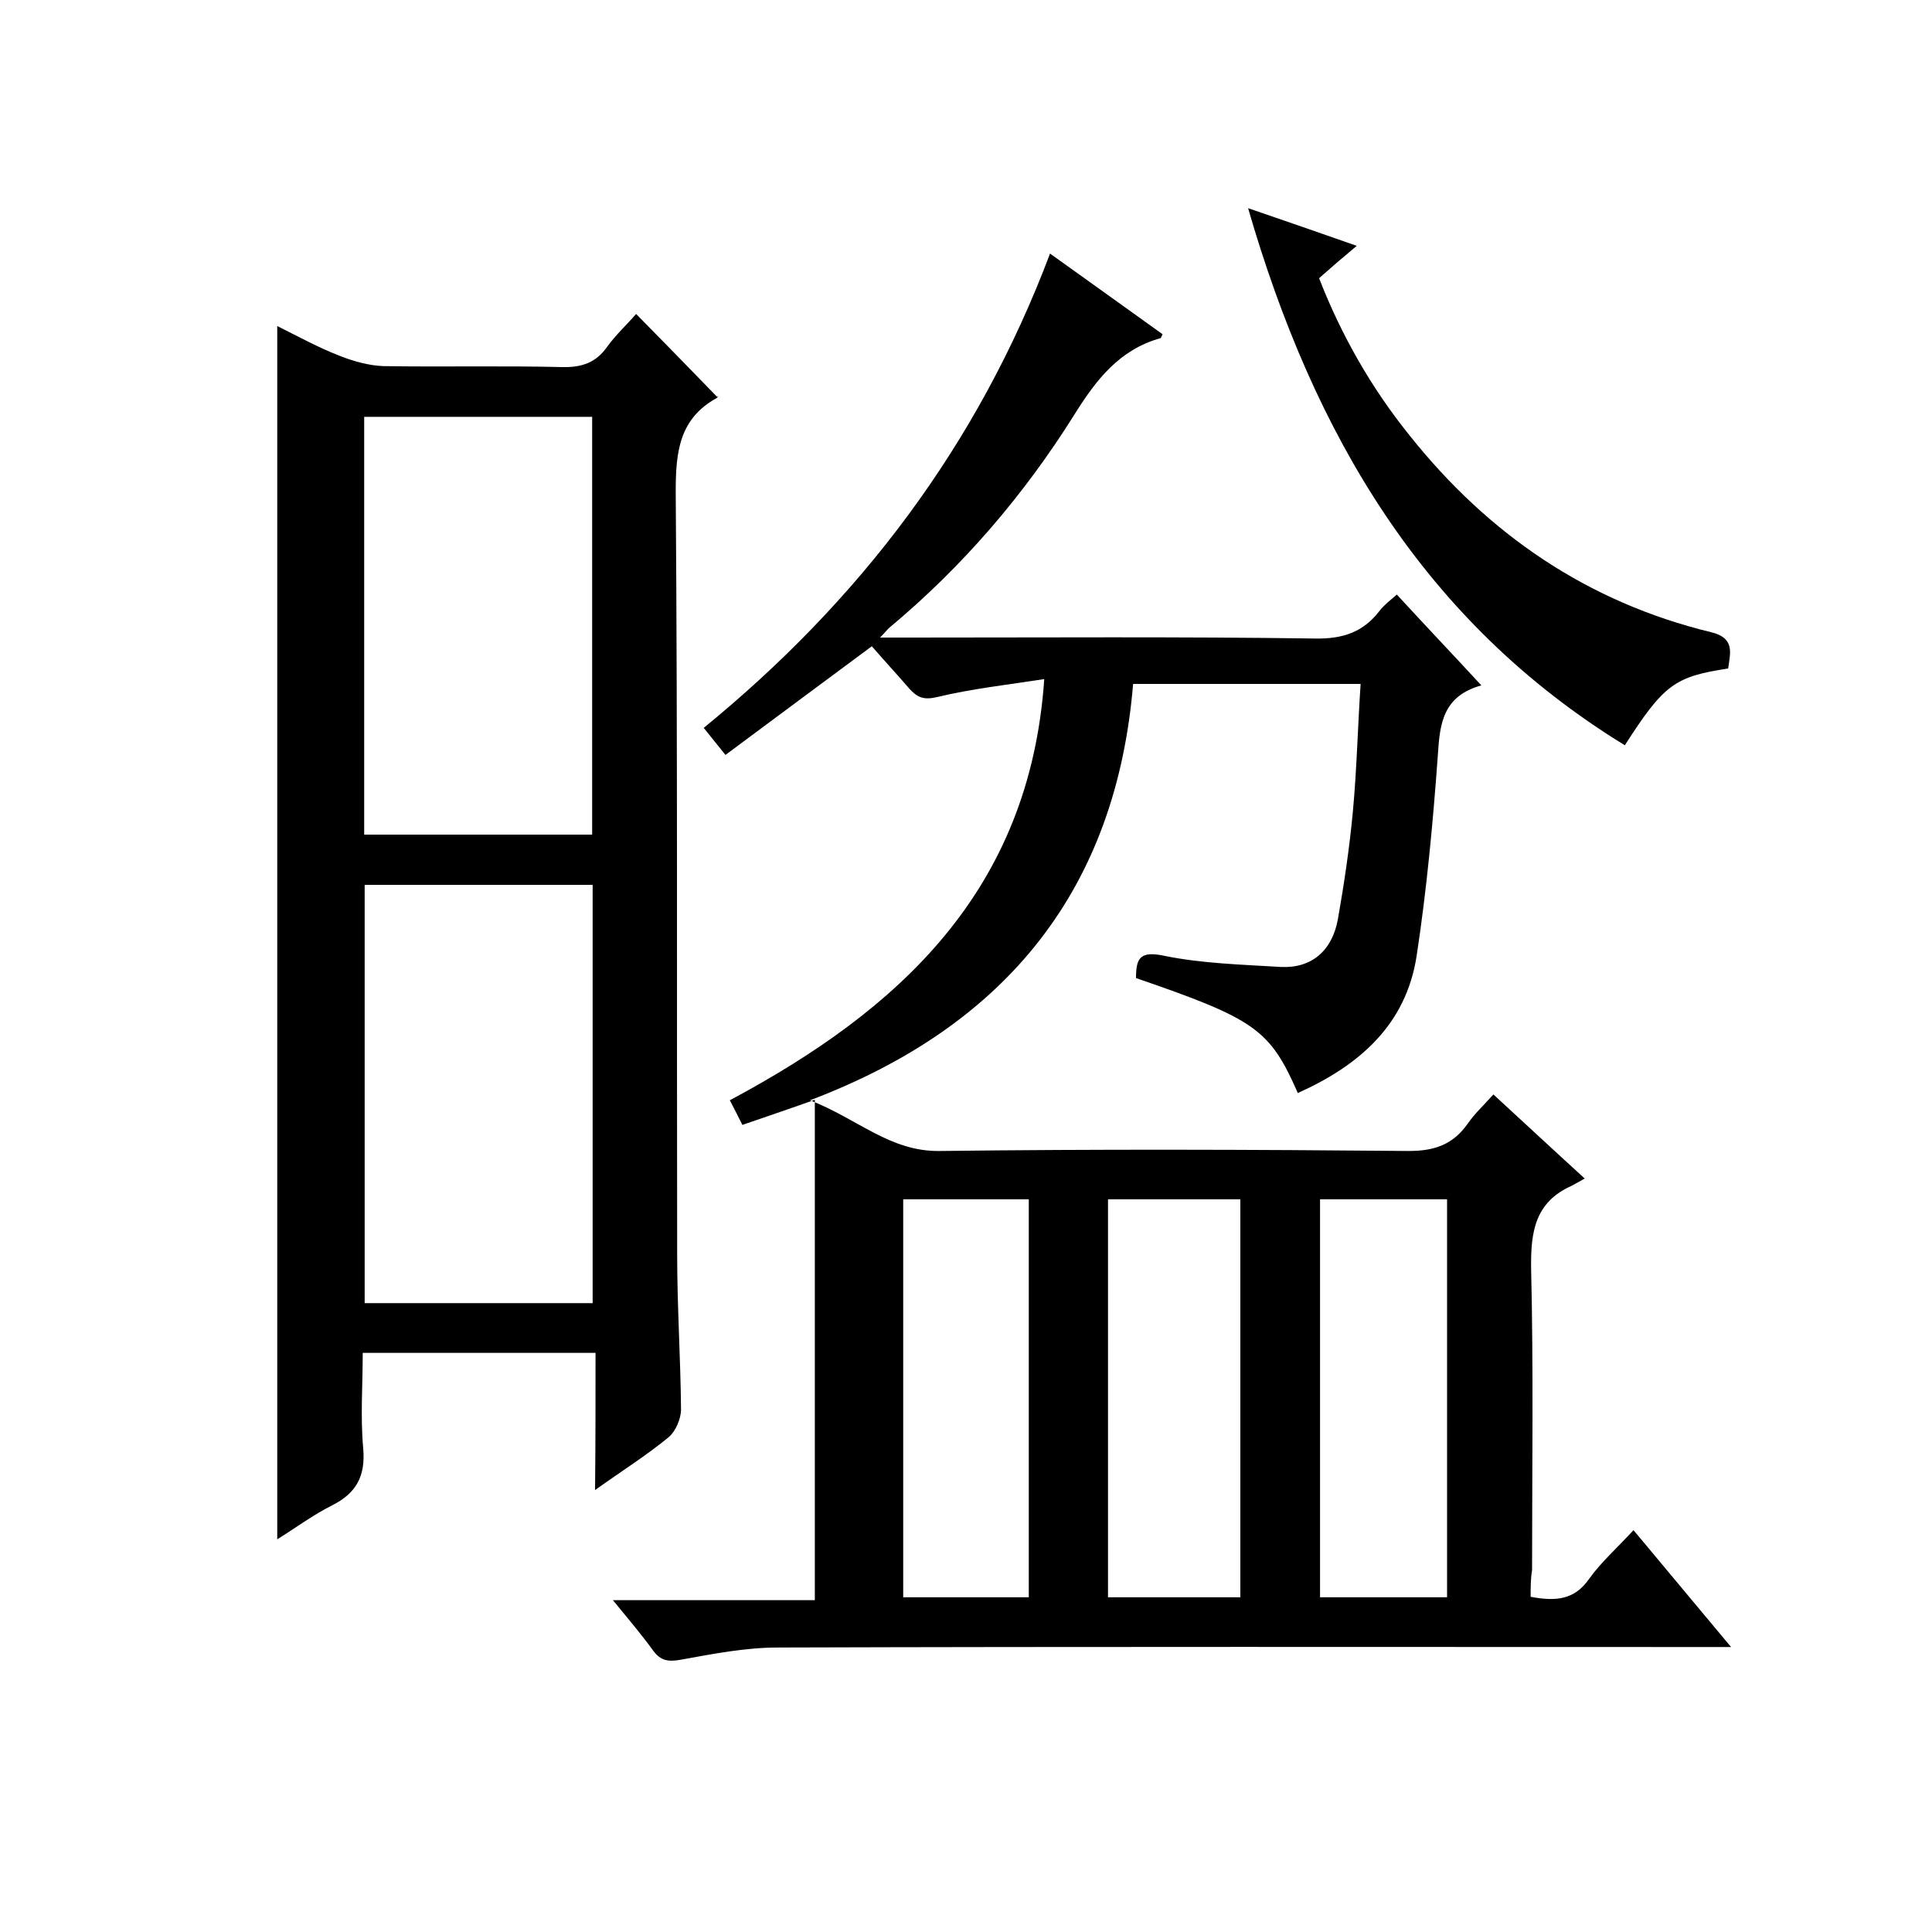
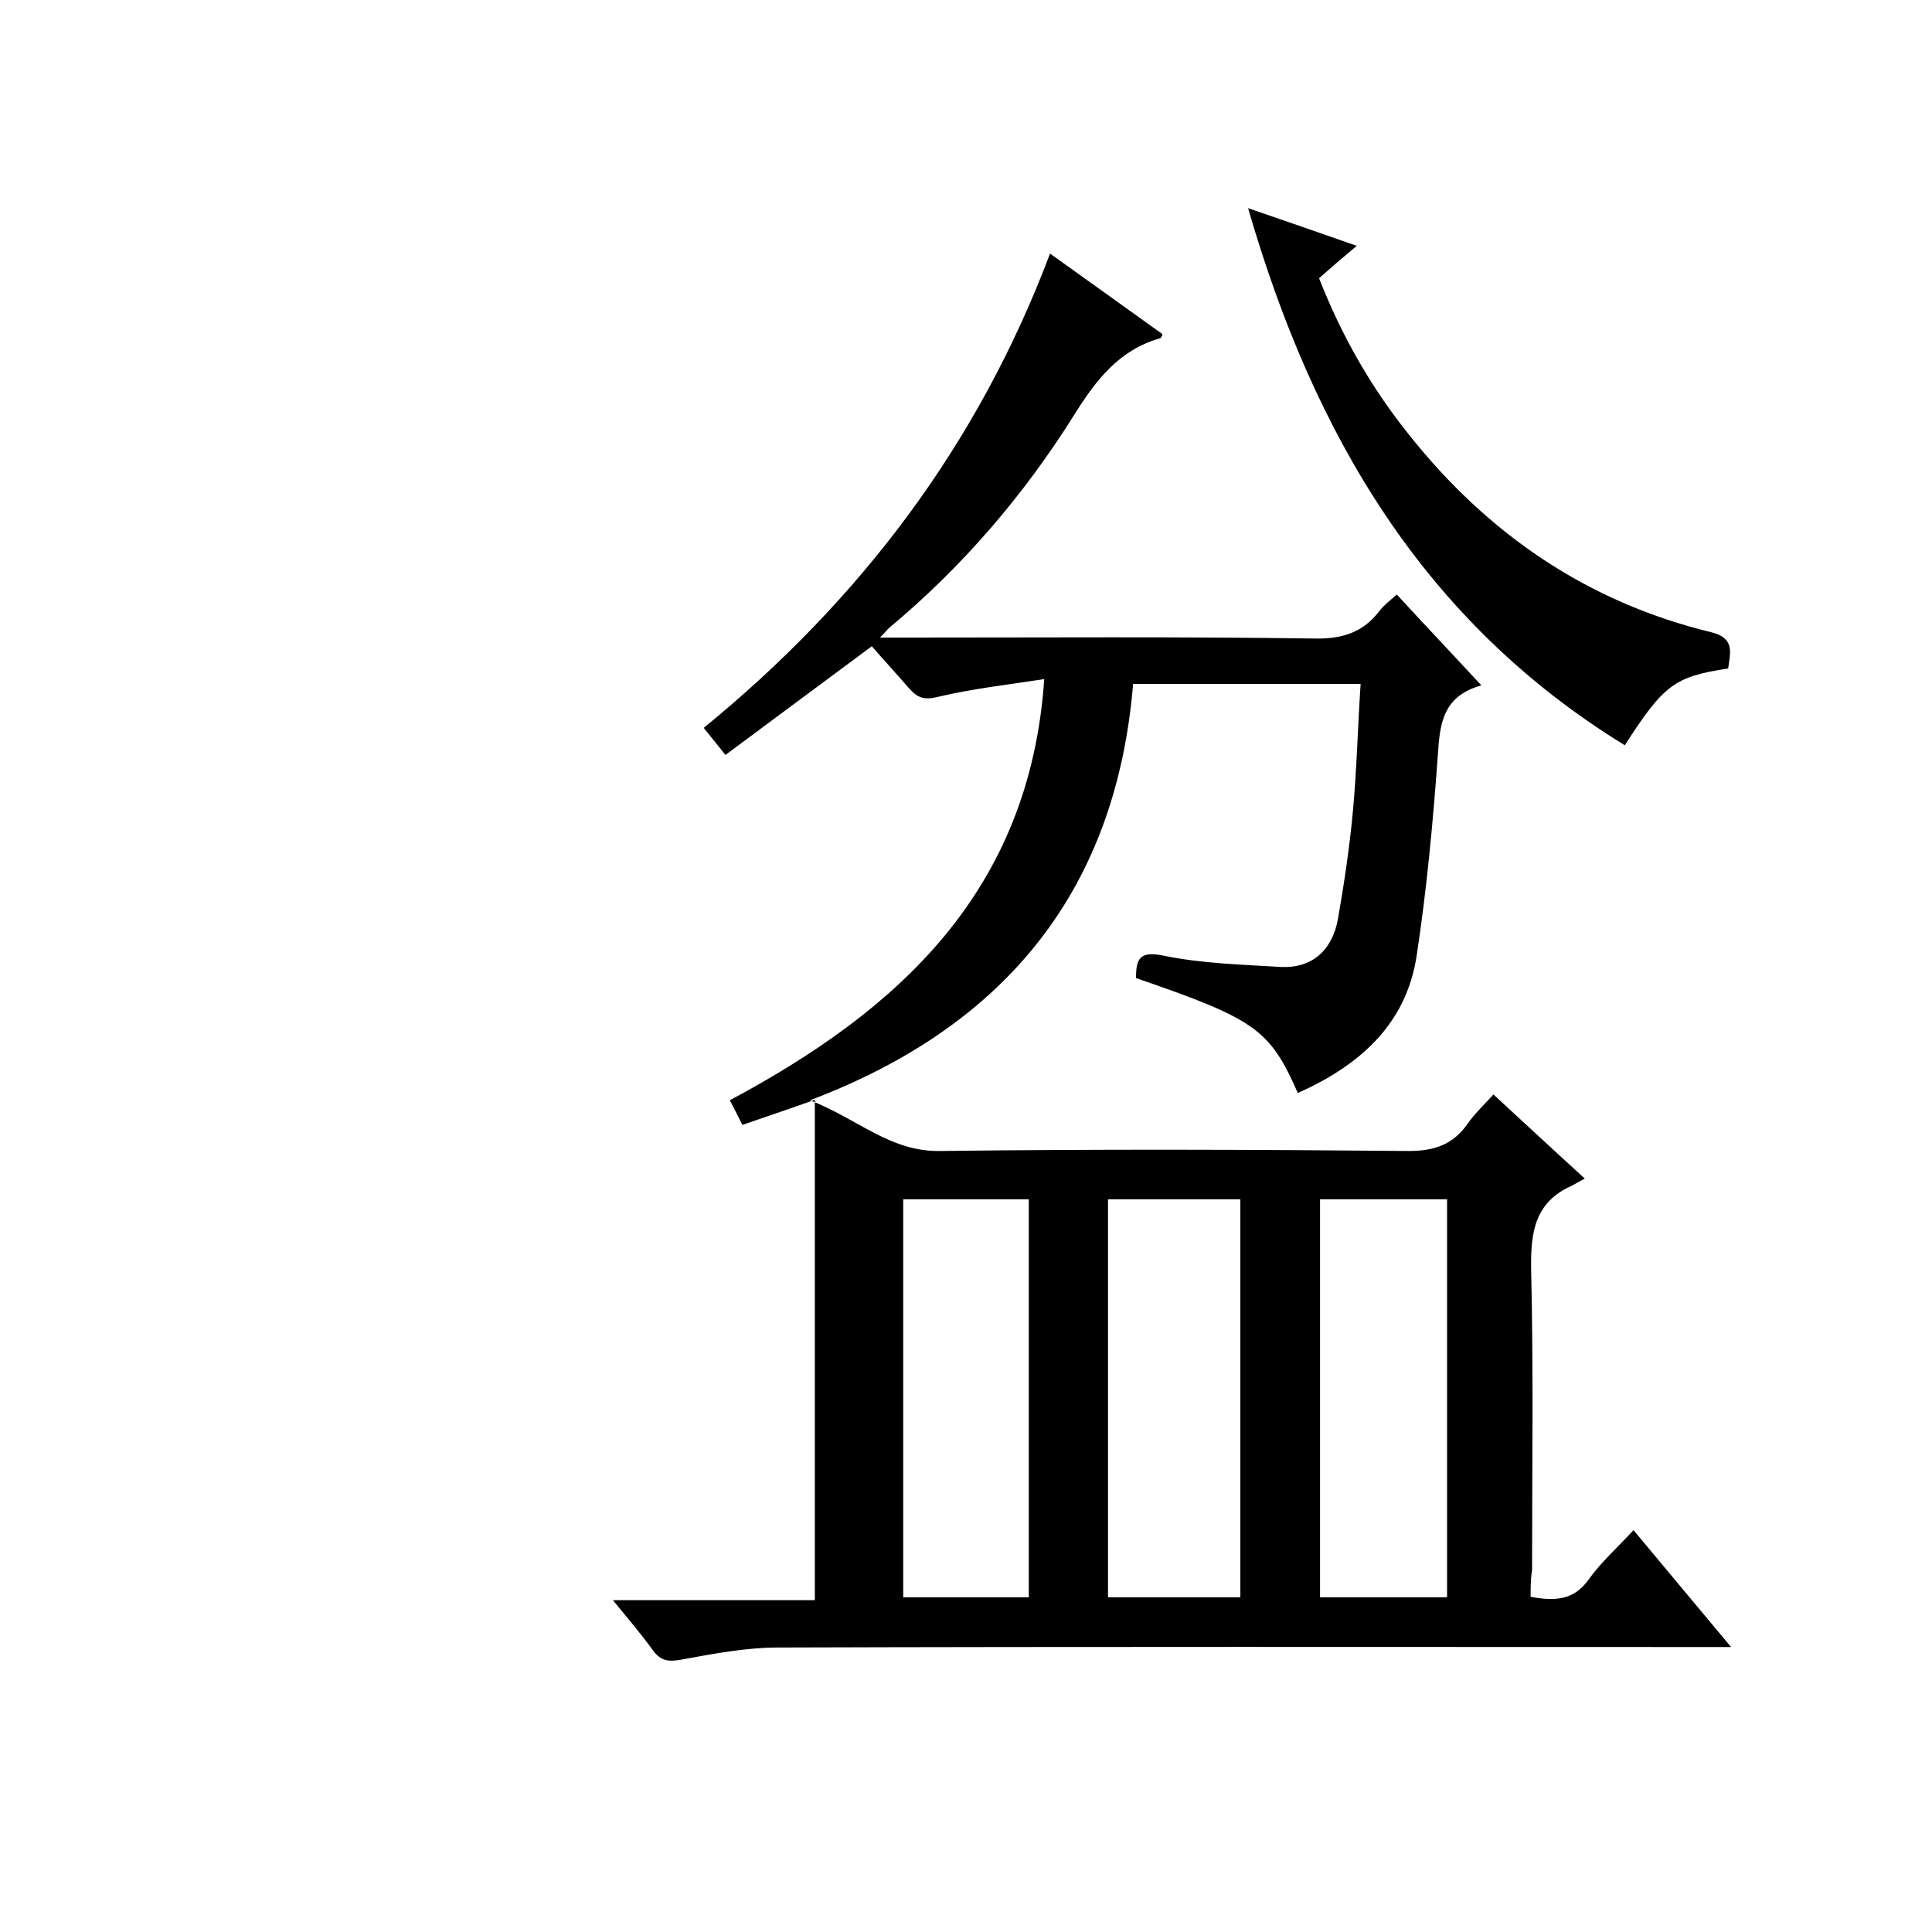
<svg xmlns="http://www.w3.org/2000/svg" enable-background="new 0 0 400 400" viewBox="0 0 400 400">
  <path d="m316.9 330.6c5.3 1 9.1.6 12.1-3.7 2.5-3.5 5.8-6.4 9.2-10.1 6.6 7.9 13 15.6 20.2 24.2-2.7 0-4.5 0-6.2 0-63.7 0-127.4-.1-191.1.1-6.7 0-13.4 1.3-20 2.5-2.7.5-4.3.3-5.9-1.9-2.4-3.3-5.1-6.5-8.3-10.4h41.8c0-34.6 0-68.7 0-103.6-5.6 2-10.1 3.5-15 5.2-.8-1.6-1.6-3.2-2.6-5.1 35-18.7 62.1-43.3 65.1-87.2-7.8 1.2-15 2-22.1 3.7-2.9.7-4.2.1-5.9-1.8-2.5-2.9-5.1-5.7-7.7-8.7-10.1 7.5-20.1 14.9-30.3 22.5-1.7-2.1-2.9-3.6-4.5-5.6 32.3-26.4 56.7-58.4 71.7-98.2 8 5.7 15.6 11.2 23.3 16.7-.2.4-.3.7-.4.8-8.6 2.4-13.4 8.7-17.9 15.9-10.4 16.6-23.1 31.4-38.2 44-.5.4-.8.9-2 2.1h6.1c28 0 56-.2 84 .2 5.7.1 9.9-1.3 13.3-5.7.9-1.2 2.1-2.1 3.6-3.4 5.7 6.2 11.4 12.2 17.5 18.8-7.9 2.2-8.6 7.8-9 14.3-1 13.9-2.3 27.9-4.4 41.7-2.2 14.3-11.9 22.7-24.6 28.4-5.8-13.2-8.8-15.3-33.5-23.8 0-4.1.8-5.7 5.9-4.6 7.9 1.6 16 1.8 24.1 2.3 6.3.3 10.6-3.3 11.8-9.9 1.3-7.4 2.4-14.8 3.1-22.3.8-8.6 1-17.3 1.6-26.4-15.7 0-31 0-47.1 0-3.5 42-25.7 70.6-66.9 86.2 10 3.9 16.6 10.7 27 10.5 32.3-.4 64.7-.3 97 0 5.4 0 9.2-1.4 12.2-5.7 1.4-2 3.2-3.7 5.3-6 6.2 5.7 12.1 11.2 18.9 17.4-1.1.6-1.9 1.1-2.7 1.5-7.6 3.4-8.5 9.5-8.4 17.1.5 20.8.2 41.7.2 62.5-.3 1.7-.3 3.5-.3 5.5zm-60.1.1c0-27.7 0-55.1 0-82.4-9.4 0-18.5 0-27.4 0v82.4zm42.8 0c0-27.6 0-54.9 0-82.4-9 0-17.6 0-26.3 0v82.4zm-86.6 0c0-27.7 0-55.1 0-82.4-8.9 0-17.5 0-26 0v82.4z" />
-   <path d="m123.3 280.1c-16.4 0-31.9 0-48.2 0 0 6.6-.5 13.2.1 19.8.5 5.8-1.5 9.3-6.5 11.8-3.8 1.9-7.3 4.5-11.3 7 0-83.8 0-167.2 0-251.2 4.4 2.2 8.6 4.5 13 6.2 2.8 1.1 6 2 9 2.1 12.3.2 24.7-.1 37 .2 4 .1 7-.9 9.3-4.2 1.8-2.5 4.2-4.7 6-6.8 5.6 5.7 11.1 11.3 16.8 17.2.3-.6.2 0-.1.2-7.8 4.3-8.5 11.2-8.5 19.4.4 52.7.2 105.3.3 158 0 10.7.7 21.3.8 32 0 1.9-1.1 4.5-2.5 5.7-4.6 3.8-9.7 7-15.3 11 .1-9.8.1-18.8.1-28.4zm-.7-107.3c0-29.2 0-57.9 0-86.5-16 0-31.6 0-47.2 0v86.5zm.1 97c0-29.2 0-57.9 0-86.6-16 0-31.6 0-47.2 0v86.6z" />
  <path d="m357.8 138.4c-11.1 1.7-13.3 3.3-21.4 15.9-41.7-25.6-64.4-64.3-78-111.2 7.9 2.7 14.8 5.1 22.5 7.8-3 2.5-5.2 4.4-7.8 6.7 4.6 11.8 10.8 22.7 18.7 32.5 16.3 20.5 36.9 34.6 62.5 40.8 5 1.2 3.9 4.4 3.5 7.5z" />
</svg>